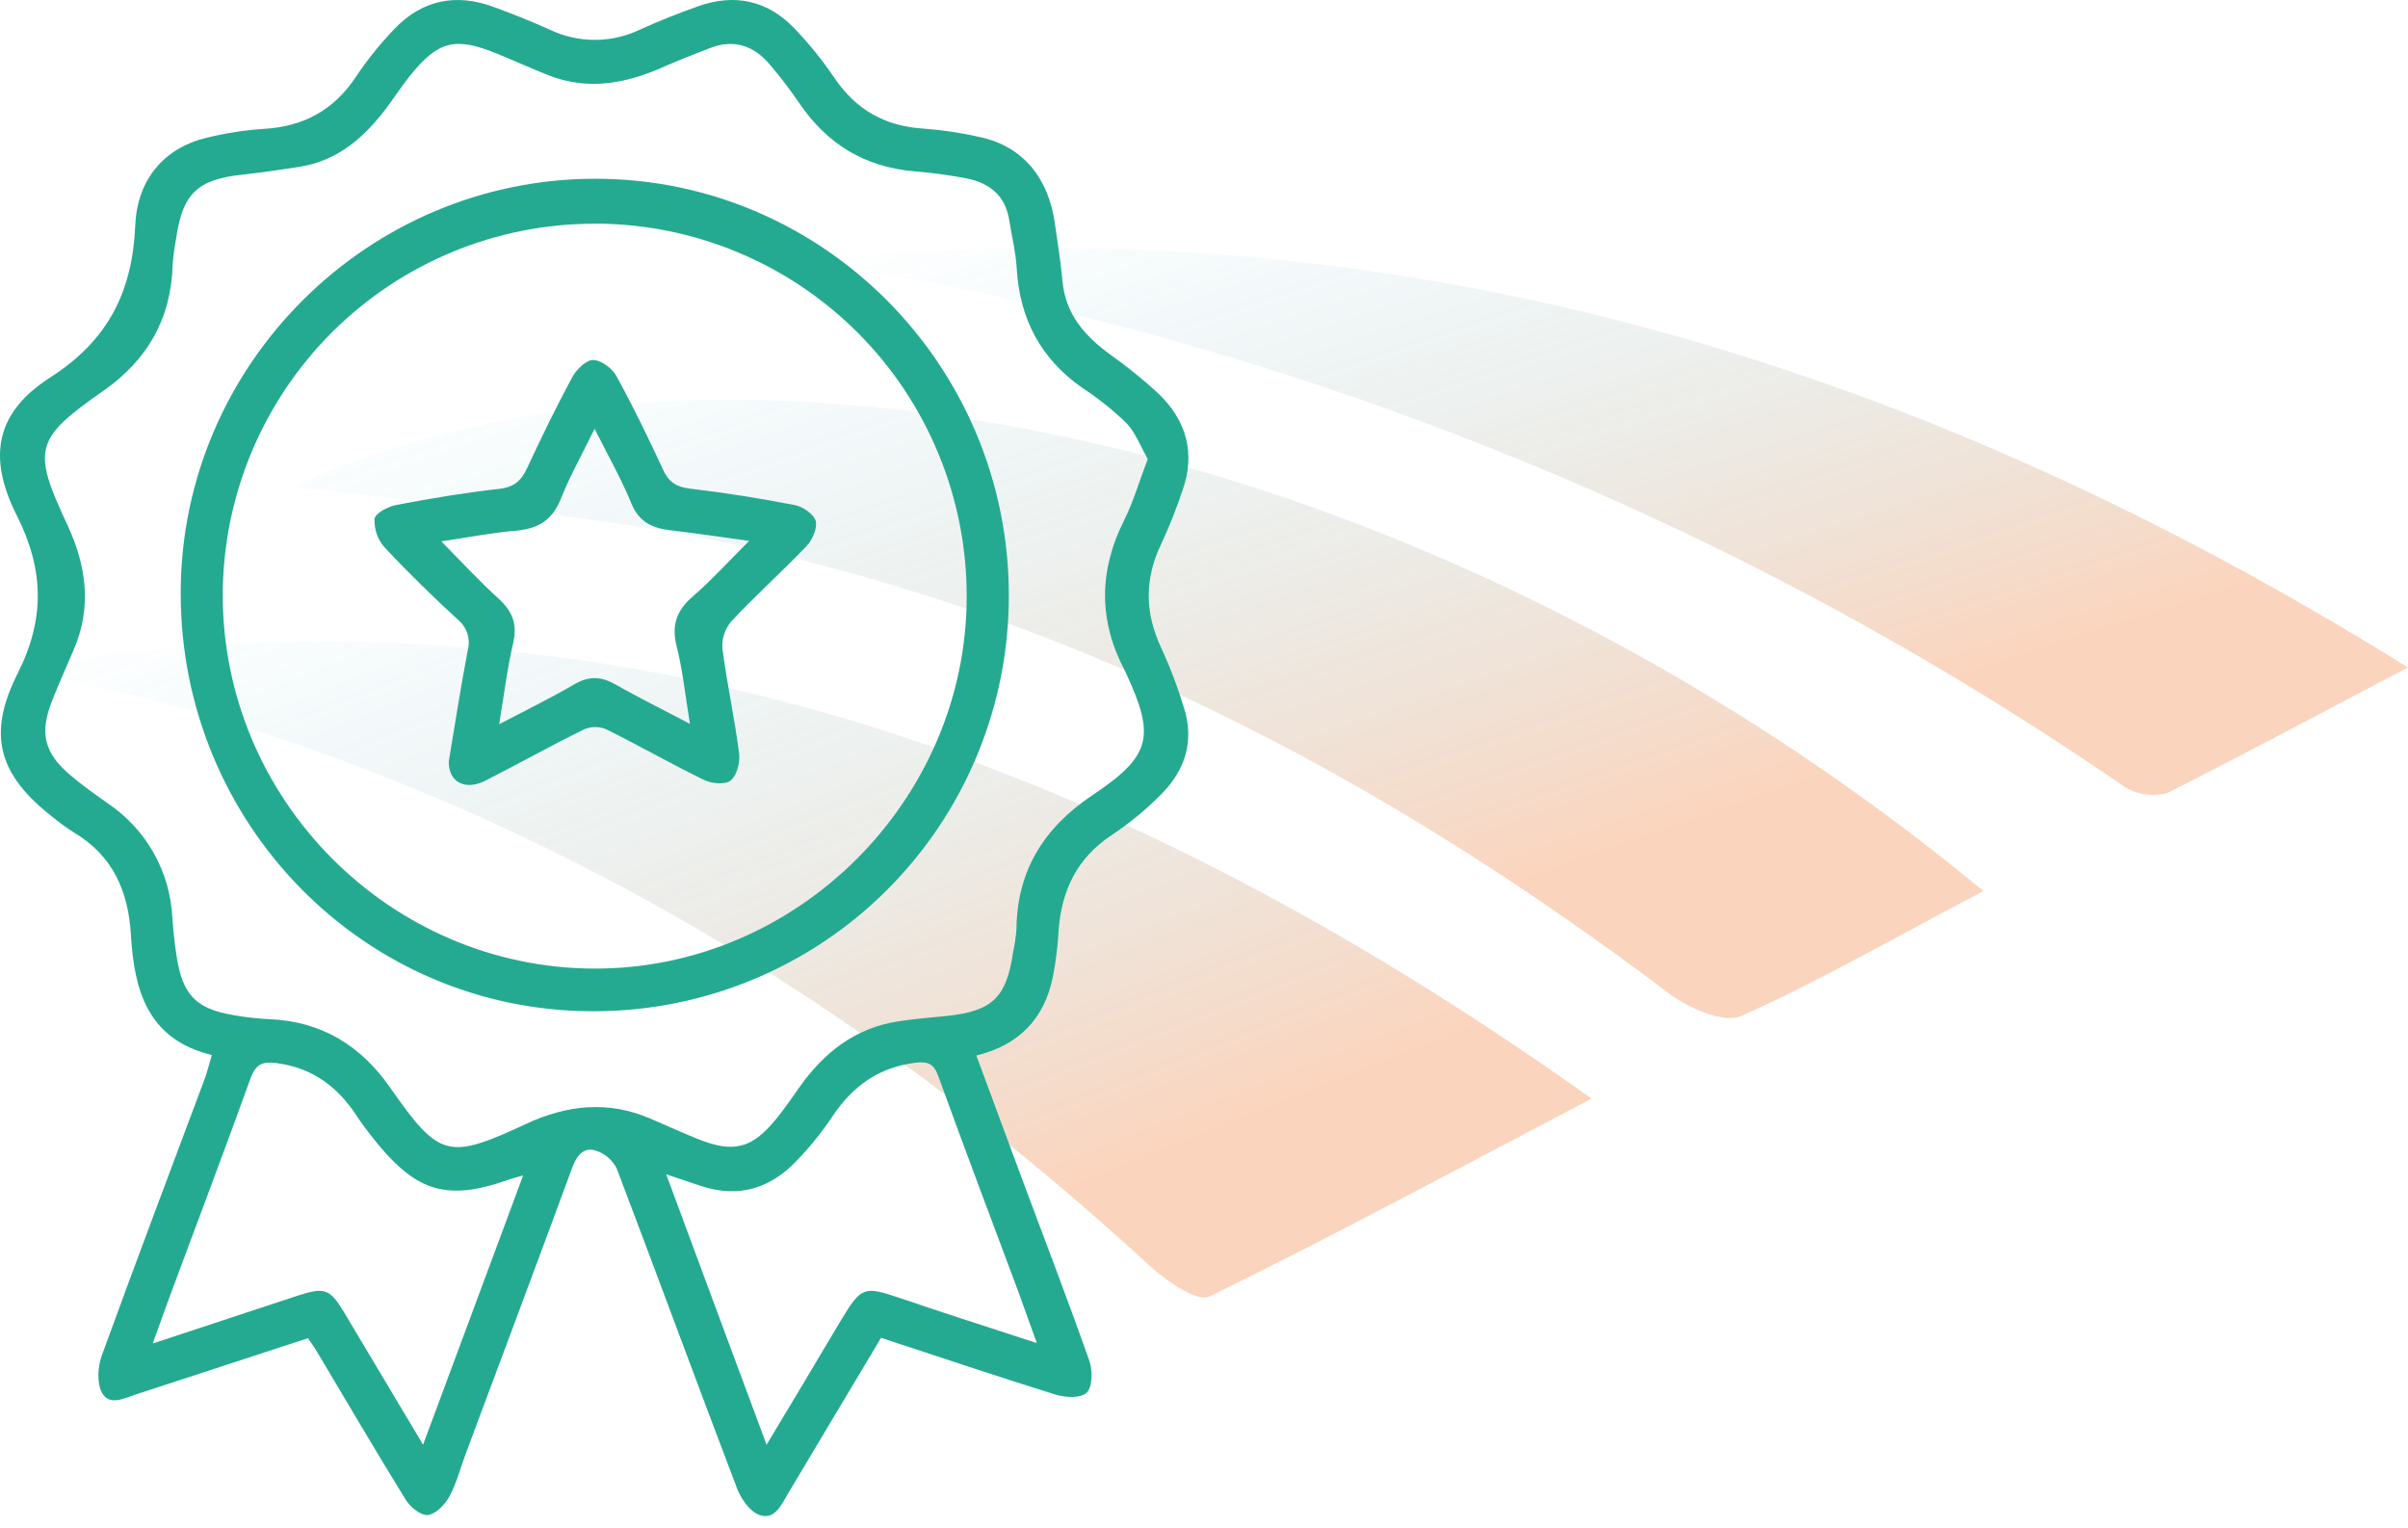
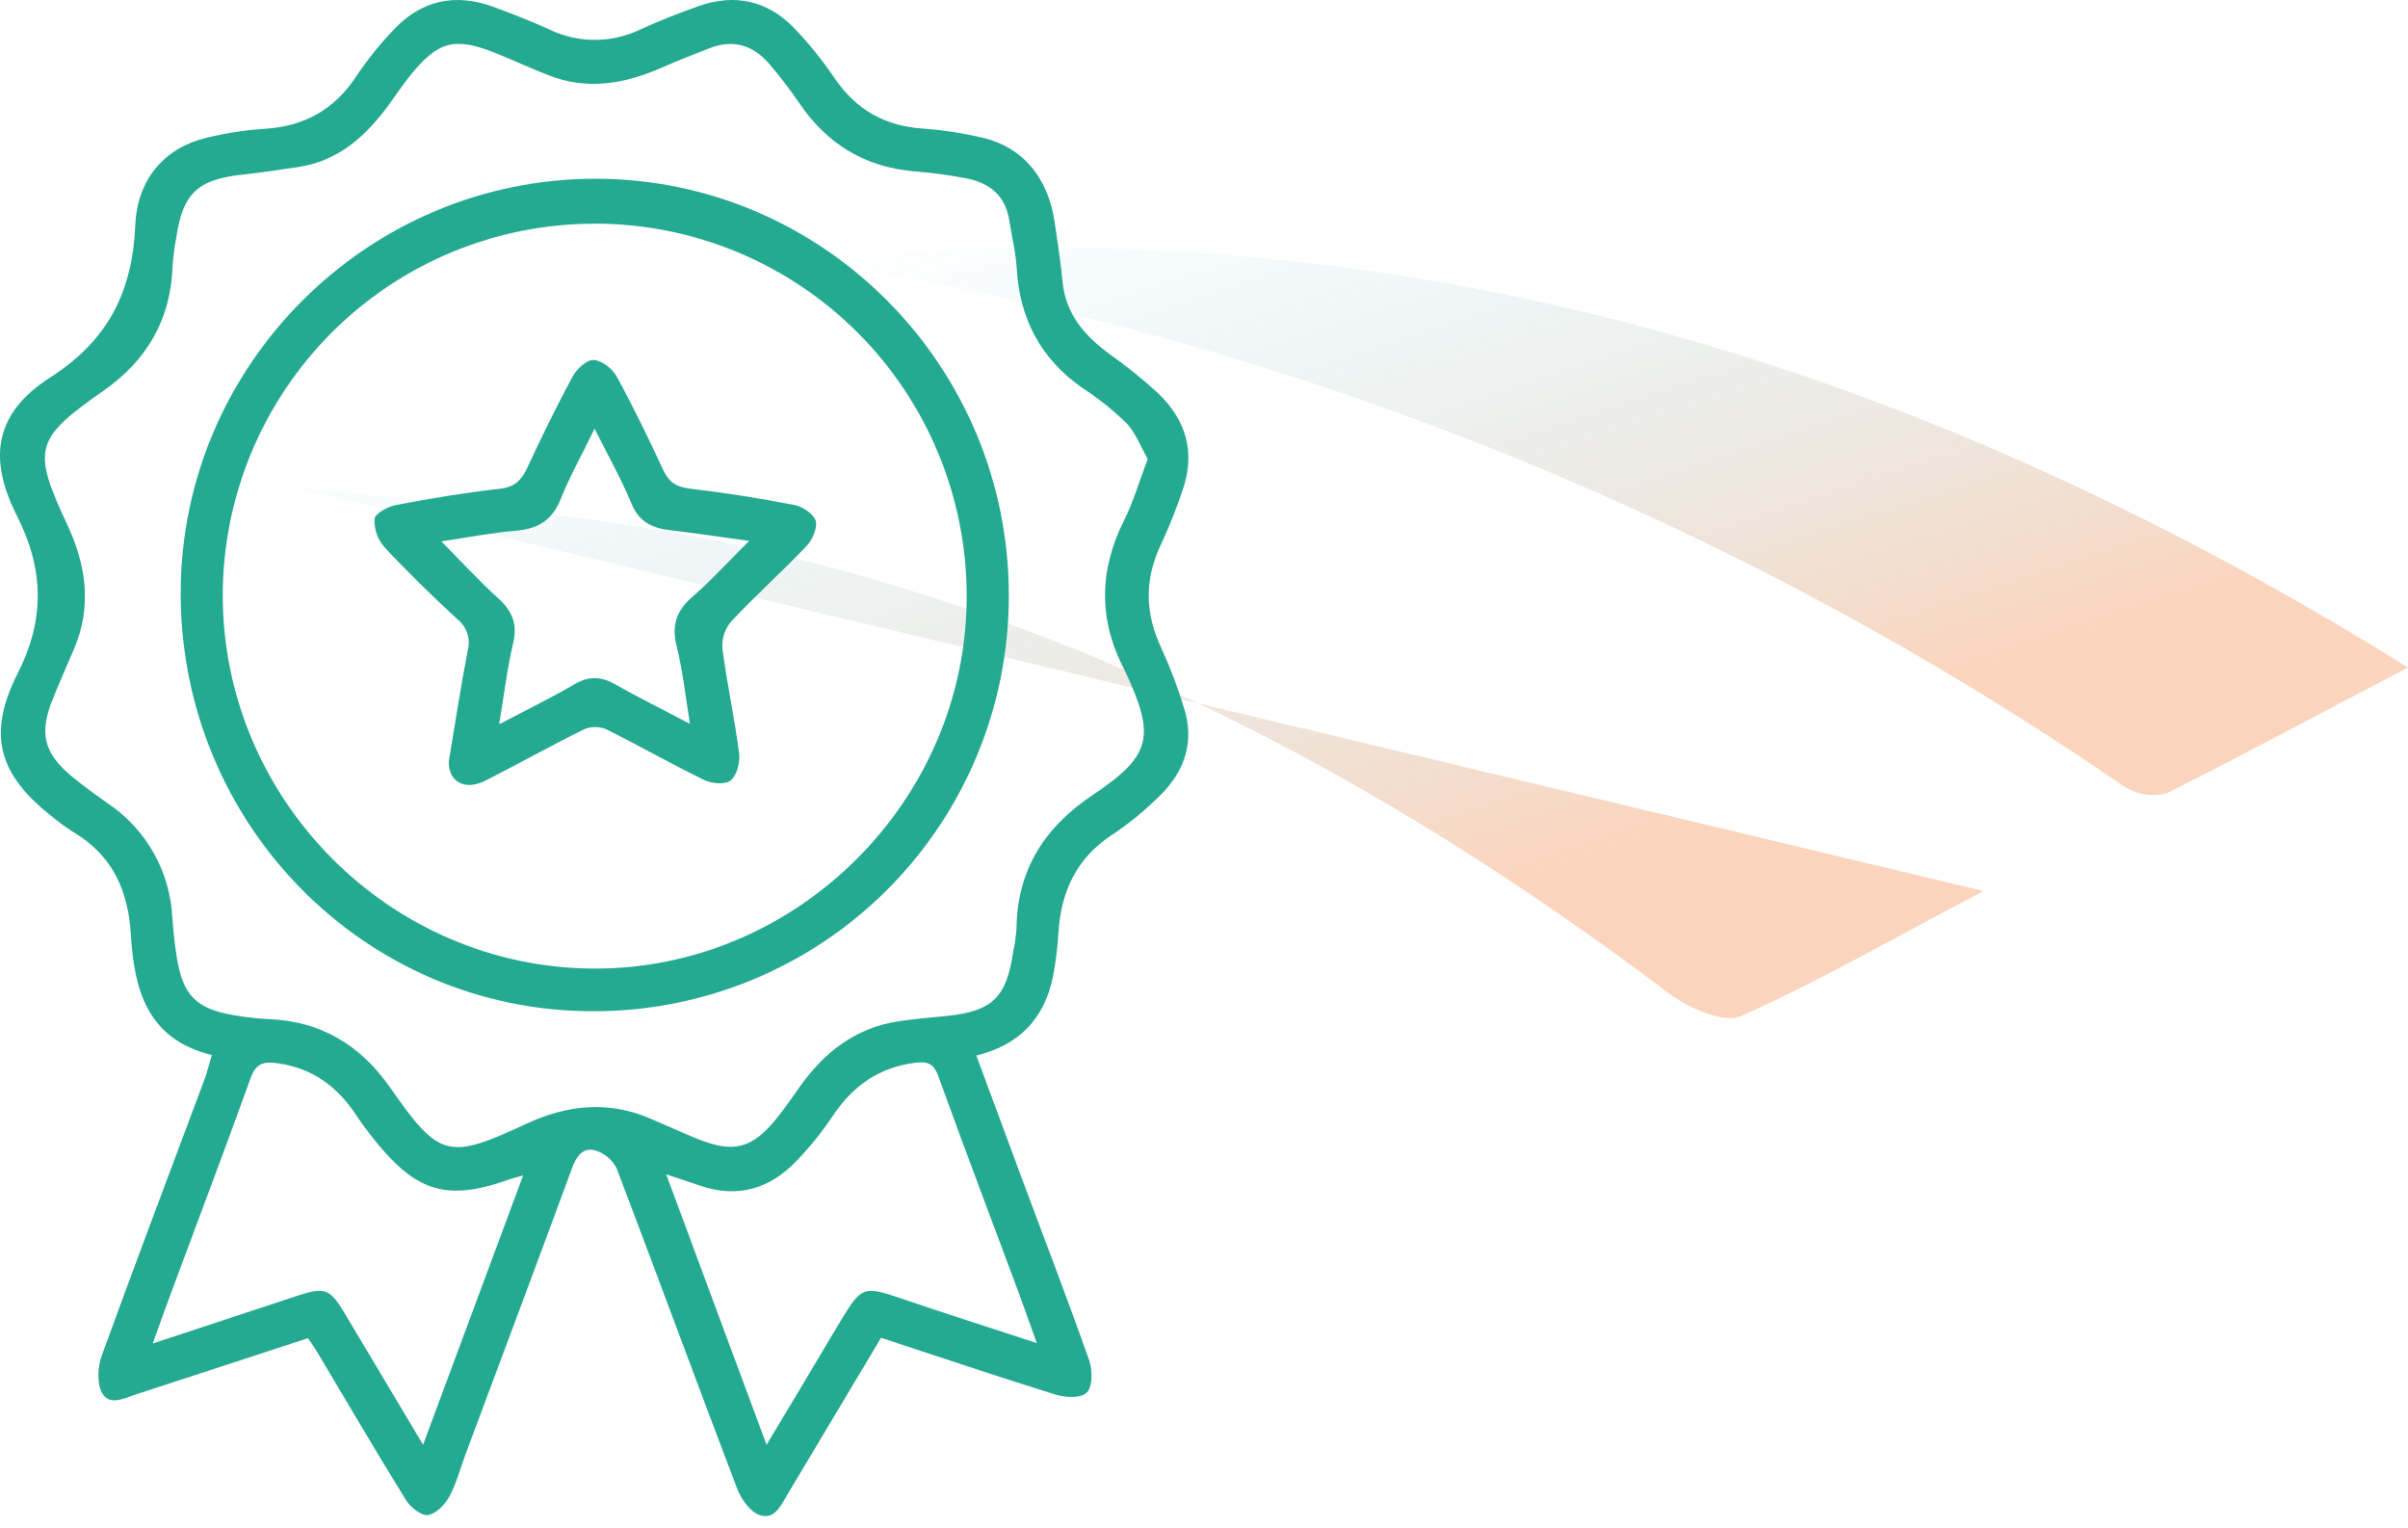
<svg xmlns="http://www.w3.org/2000/svg" width="175" height="111" viewBox="0 0 175 111" fill="none">
  <g opacity="0.3">
-     <path d="M1 48.51C43.628 41.391 80.589 54.877 115.671 79.824C105.89 84.949 96.977 89.75 87.895 94.207C87.05 94.625 84.9 93.163 83.72 92.12C64.295 74.229 42.355 60.545 17.064 52.57C11.834 50.869 6.376 49.836 1 48.51Z" fill="url(#paint0_linear_2032_4)" />
-     <path d="M144.146 64.74C137.883 68.017 132.382 71.211 126.568 73.81C125.305 74.384 122.769 73.278 121.349 72.224C100.15 56.201 77.061 44.145 50.821 39.041C40.884 37.11 30.686 36.505 21.26 35.378C52.125 21.036 103.5 31.171 144.146 64.74Z" fill="url(#paint1_linear_2032_4)" />
+     <path d="M144.146 64.74C137.883 68.017 132.382 71.211 126.568 73.81C125.305 74.384 122.769 73.278 121.349 72.224C100.15 56.201 77.061 44.145 50.821 39.041C40.884 37.11 30.686 36.505 21.26 35.378Z" fill="url(#paint1_linear_2032_4)" />
    <path d="M175 48.5C168.737 51.767 163.195 54.763 157.496 57.623C156.951 57.77 156.38 57.798 155.823 57.704C155.267 57.611 154.737 57.398 154.27 57.08C125.58 37.36 92.84 24.31 58.45 18.887C100.598 14.618 138.791 25.954 175 48.5Z" fill="url(#paint2_linear_2032_4)" />
  </g>
  <path d="M64.029 97.201C61.733 101.041 59.5 104.771 57.277 108.502C56.782 109.329 56.311 110.472 55.193 110.074C54.501 109.827 53.856 108.912 53.568 108.152C50.618 100.411 47.766 92.647 44.817 84.891C44.66 84.583 44.443 84.309 44.179 84.086C43.915 83.863 43.609 83.695 43.28 83.592C42.368 83.325 41.895 84 41.572 84.875C39.024 91.798 36.43 98.703 33.851 105.613C33.462 106.656 33.189 107.742 32.663 108.721C32.344 109.311 31.688 109.995 31.105 110.077C30.622 110.147 29.829 109.517 29.504 108.994C27.296 105.422 25.176 101.798 23.025 98.192C22.846 97.888 22.639 97.611 22.381 97.228L9.86 101.321C9.004 101.603 7.928 102.172 7.406 101.184C7.035 100.478 7.102 99.326 7.384 98.526C9.833 91.783 12.378 85.076 14.887 78.357C15.079 77.846 15.191 77.308 15.395 76.654C10.717 75.523 9.748 71.93 9.514 67.932C9.329 64.739 8.192 62.155 5.355 60.474C4.842 60.149 4.349 59.792 3.879 59.407C-0.07 56.348 -0.981 53.432 1.267 48.963C3.275 45.011 3.214 41.396 1.218 37.446C-0.951 33.153 -0.276 29.933 3.666 27.413C7.864 24.719 9.626 21.186 9.83 16.368C9.973 12.959 12.023 10.725 14.994 10.013C16.369 9.675 17.772 9.458 19.186 9.363C22.077 9.195 24.279 7.988 25.886 5.553C26.702 4.333 27.622 3.188 28.639 2.13C30.655 0.001 33.113 -0.509 35.859 0.497C37.232 1.002 38.593 1.54 39.932 2.145C40.96 2.64 42.086 2.897 43.227 2.897C44.367 2.897 45.493 2.64 46.521 2.145C47.9 1.519 49.312 0.959 50.74 0.454C53.377 -0.482 55.758 0.023 57.702 2.029C58.788 3.159 59.775 4.379 60.652 5.678C62.222 7.988 64.333 9.171 67.112 9.344C68.524 9.447 69.926 9.659 71.304 9.98C74.309 10.652 76.189 12.889 76.66 16.222C76.857 17.623 77.088 19.022 77.216 20.43C77.431 22.81 78.81 24.382 80.633 25.723C81.872 26.598 83.054 27.552 84.172 28.578C86.207 30.529 86.905 32.901 85.936 35.634C85.505 36.931 85.001 38.203 84.427 39.444C83.154 42.037 83.184 44.557 84.427 47.151C85.061 48.531 85.599 49.953 86.037 51.407C86.817 53.815 86.137 55.941 84.421 57.68C83.321 58.797 82.109 59.798 80.803 60.665C78.257 62.343 77.133 64.721 76.93 67.658C76.868 68.77 76.731 69.876 76.52 70.969C75.912 73.954 74.123 75.919 70.955 76.691C72.128 79.862 73.245 82.884 74.369 85.906C75.976 90.214 77.626 94.504 79.157 98.84C79.403 99.545 79.412 100.722 78.99 101.169C78.567 101.615 77.416 101.546 76.699 101.324C72.528 100.028 68.367 98.621 64.029 97.201ZM83.412 33.354C82.902 32.463 82.537 31.445 81.857 30.736C80.875 29.784 79.802 28.928 78.655 28.182C75.618 26.054 74.099 23.154 73.886 19.469C73.823 18.316 73.528 17.179 73.352 16.03C73.078 14.23 71.933 13.294 70.241 12.962C69 12.724 67.747 12.553 66.487 12.452C62.842 12.148 60.09 10.457 58.064 7.459C57.405 6.496 56.695 5.568 55.937 4.681C54.777 3.3 53.319 2.826 51.587 3.495C50.412 3.951 49.236 4.407 48.082 4.921C45.4 6.094 42.675 6.578 39.853 5.465C38.584 4.966 37.344 4.395 36.084 3.884C33.046 2.65 31.831 2.972 29.765 5.541C29.261 6.173 28.812 6.851 28.338 7.505C26.655 9.825 24.656 11.692 21.679 12.135C20.331 12.336 18.982 12.546 17.627 12.689C14.374 13.029 13.274 14.054 12.81 17.271C12.685 17.917 12.598 18.569 12.548 19.226C12.436 23.157 10.726 26.151 7.497 28.407C2.497 31.892 2.333 32.664 4.897 38.136C6.251 41.046 6.692 44.029 5.404 47.093C4.875 48.352 4.307 49.592 3.806 50.86C2.843 53.292 3.199 54.709 5.17 56.372C6.024 57.087 6.935 57.731 7.843 58.376C9.214 59.298 10.352 60.527 11.165 61.967C11.977 63.406 12.443 65.016 12.524 66.667C12.594 67.624 12.694 68.582 12.843 69.531C13.287 72.316 14.255 73.301 17.005 73.763C17.851 73.911 18.707 74.007 19.565 74.049C23.335 74.204 26.187 75.934 28.332 78.992C31.946 84.161 32.554 84.298 38.277 81.641C41.208 80.278 44.182 79.962 47.225 81.257C48.386 81.75 49.534 82.282 50.706 82.753C53.316 83.802 54.655 83.459 56.429 81.273C57.037 80.528 57.578 79.731 58.133 78.947C59.904 76.454 62.164 74.69 65.257 74.21C66.472 74.021 67.668 73.936 68.877 73.809C72.128 73.456 73.154 72.453 73.628 69.172C73.746 68.628 73.827 68.076 73.871 67.521C73.905 63.265 75.864 60.145 79.369 57.792C83.68 54.913 83.989 53.536 81.799 48.838C81.778 48.793 81.757 48.747 81.732 48.702C79.825 45.074 79.855 41.462 81.696 37.799C82.364 36.47 82.783 35.005 83.412 33.348V33.354ZM38.019 85.404C37.526 85.544 37.241 85.608 36.971 85.708C32.265 87.378 30.072 86.505 26.904 82.434C26.564 81.993 26.23 81.546 25.926 81.081C24.559 78.992 22.77 77.621 20.203 77.256C19.094 77.098 18.593 77.281 18.198 78.375C16.315 83.602 14.341 88.797 12.406 94.005C11.995 95.106 11.607 96.213 11.102 97.614C14.878 96.368 18.268 95.243 21.661 94.13C23.593 93.498 23.982 93.653 25.003 95.346C26.861 98.469 28.73 101.591 30.747 104.969L38.019 85.404ZM55.709 104.975L58.55 100.238C59.431 98.764 60.299 97.283 61.189 95.811C62.605 93.477 62.817 93.437 65.442 94.325C68.619 95.41 71.821 96.429 75.35 97.584C74.84 96.173 74.439 95.057 74.038 93.936C72.085 88.685 70.089 83.446 68.188 78.181C67.863 77.287 67.428 77.101 66.517 77.217C63.862 77.551 61.961 78.913 60.503 81.105C59.716 82.281 58.824 83.383 57.839 84.398C55.922 86.383 53.607 87.061 50.922 86.161L48.416 85.322C50.855 91.914 53.231 98.302 55.709 104.969V104.975Z" fill="#24AA90" />
  <path d="M73.316 43.313C73.314 47.282 72.531 51.212 71.01 54.877C69.488 58.542 67.26 61.871 64.451 64.673C61.642 67.475 58.308 69.694 54.641 71.204C50.974 72.714 47.045 73.485 43.08 73.473C26.485 73.473 13.092 59.846 13.132 43.033C13.168 26.463 26.777 12.934 43.365 12.988C59.902 13.037 73.346 26.649 73.316 43.313ZM43.222 16.254C36.077 16.247 29.22 19.075 24.154 24.117C19.087 29.16 16.222 36.006 16.188 43.158C16.148 58.055 28.299 70.308 43.14 70.375C57.933 70.439 70.26 58.137 70.254 43.316C70.255 39.762 69.557 36.242 68.199 32.959C66.841 29.675 64.85 26.691 62.34 24.177C59.83 21.664 56.849 19.67 53.569 18.309C50.289 16.949 46.773 16.248 43.222 16.248V16.254Z" fill="#24AA90" />
  <path d="M32.612 55.348C33.061 52.654 33.477 49.954 33.988 47.276C34.102 46.868 34.093 46.435 33.964 46.032C33.834 45.629 33.589 45.273 33.259 45.008C31.436 43.326 29.65 41.596 27.961 39.781C27.45 39.212 27.184 38.465 27.22 37.702C27.275 37.288 28.216 36.789 28.824 36.686C31.302 36.212 33.799 35.795 36.305 35.516C37.381 35.397 37.891 34.907 38.316 33.995C39.361 31.749 40.443 29.517 41.624 27.34C41.928 26.799 42.645 26.124 43.143 26.157C43.732 26.188 44.504 26.784 44.811 27.346C46.026 29.56 47.128 31.84 48.191 34.132C48.602 35.023 49.148 35.385 50.13 35.5C52.687 35.804 55.236 36.206 57.76 36.698C58.343 36.811 59.139 37.352 59.279 37.847C59.418 38.343 59.042 39.228 58.617 39.672C56.837 41.538 54.905 43.265 53.149 45.144C52.684 45.688 52.451 46.392 52.499 47.105C52.827 49.659 53.389 52.186 53.714 54.74C53.796 55.384 53.559 56.324 53.106 56.704C52.727 57.026 51.727 56.941 51.177 56.673C48.769 55.503 46.439 54.168 44.039 52.979C43.785 52.876 43.512 52.824 43.237 52.826C42.962 52.829 42.691 52.886 42.438 52.995C40.039 54.18 37.697 55.484 35.309 56.704C33.812 57.479 32.6 56.828 32.612 55.348ZM43.21 31.15C42.277 33.065 41.406 34.61 40.758 36.239C40.111 37.869 39.042 38.434 37.417 38.568C35.701 38.714 34 39.048 32.074 39.334C33.593 40.882 34.872 42.253 36.245 43.509C37.247 44.421 37.612 45.363 37.293 46.725C36.861 48.568 36.636 50.456 36.275 52.62C38.301 51.559 40.063 50.702 41.743 49.717C42.788 49.109 43.675 49.139 44.704 49.717C46.399 50.687 48.152 51.541 50.142 52.596C49.801 50.529 49.619 48.72 49.179 46.975C48.796 45.454 49.142 44.384 50.318 43.363C51.691 42.174 52.921 40.815 54.443 39.301C52.25 38.997 50.464 38.729 48.671 38.519C47.383 38.367 46.439 37.911 45.889 36.592C45.181 34.844 44.23 33.181 43.21 31.15Z" fill="#24AA90" />
  <defs>
    <linearGradient id="paint0_linear_2032_4" x1="32.304" y1="35.367" x2="56.066" y2="95.182" gradientUnits="userSpaceOnUse">
      <stop stop-color="#16B1D7" stop-opacity="0" />
      <stop offset="1" stop-color="#F37021" />
    </linearGradient>
    <linearGradient id="paint1_linear_2032_4" x1="54.807" y1="18.449" x2="75.126" y2="76.614" gradientUnits="userSpaceOnUse">
      <stop stop-color="#16B1D7" stop-opacity="0" />
      <stop offset="1" stop-color="#F37021" />
    </linearGradient>
    <linearGradient id="paint2_linear_2032_4" x1="90.267" y1="8.618" x2="107.291" y2="60.834" gradientUnits="userSpaceOnUse">
      <stop stop-color="#16B1D7" stop-opacity="0" />
      <stop offset="1" stop-color="#F37021" />
    </linearGradient>
  </defs>
</svg>